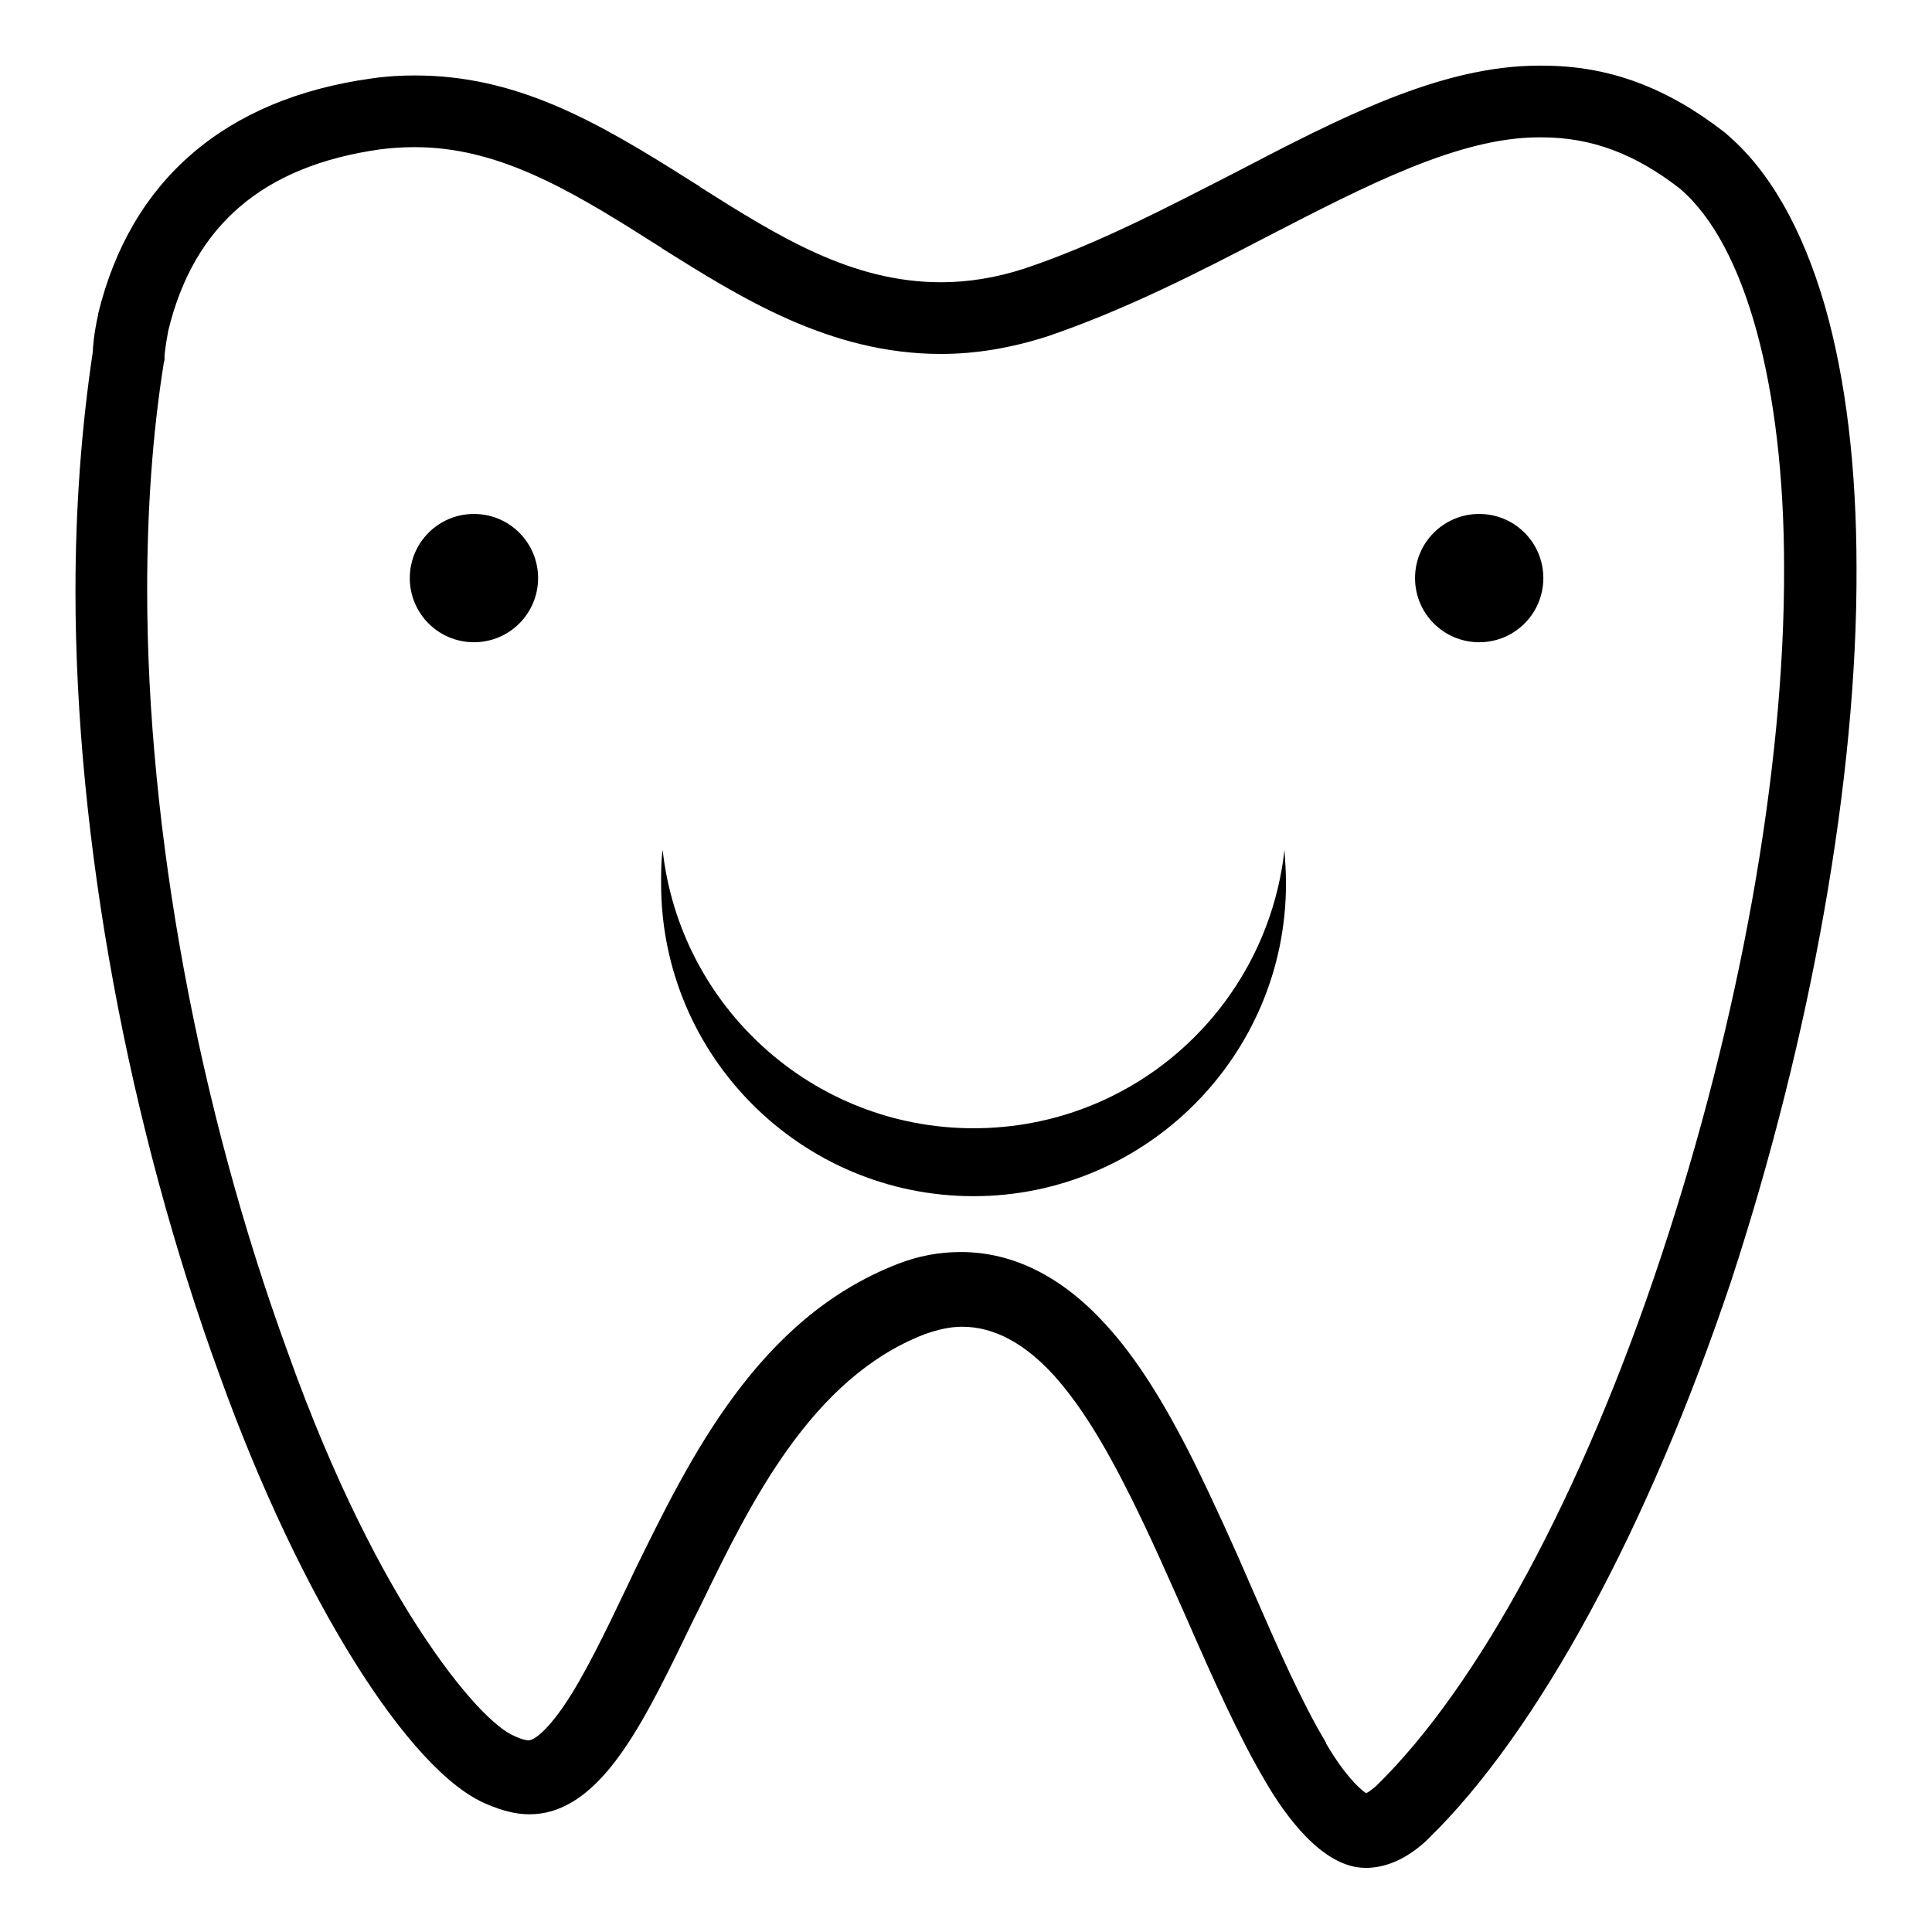
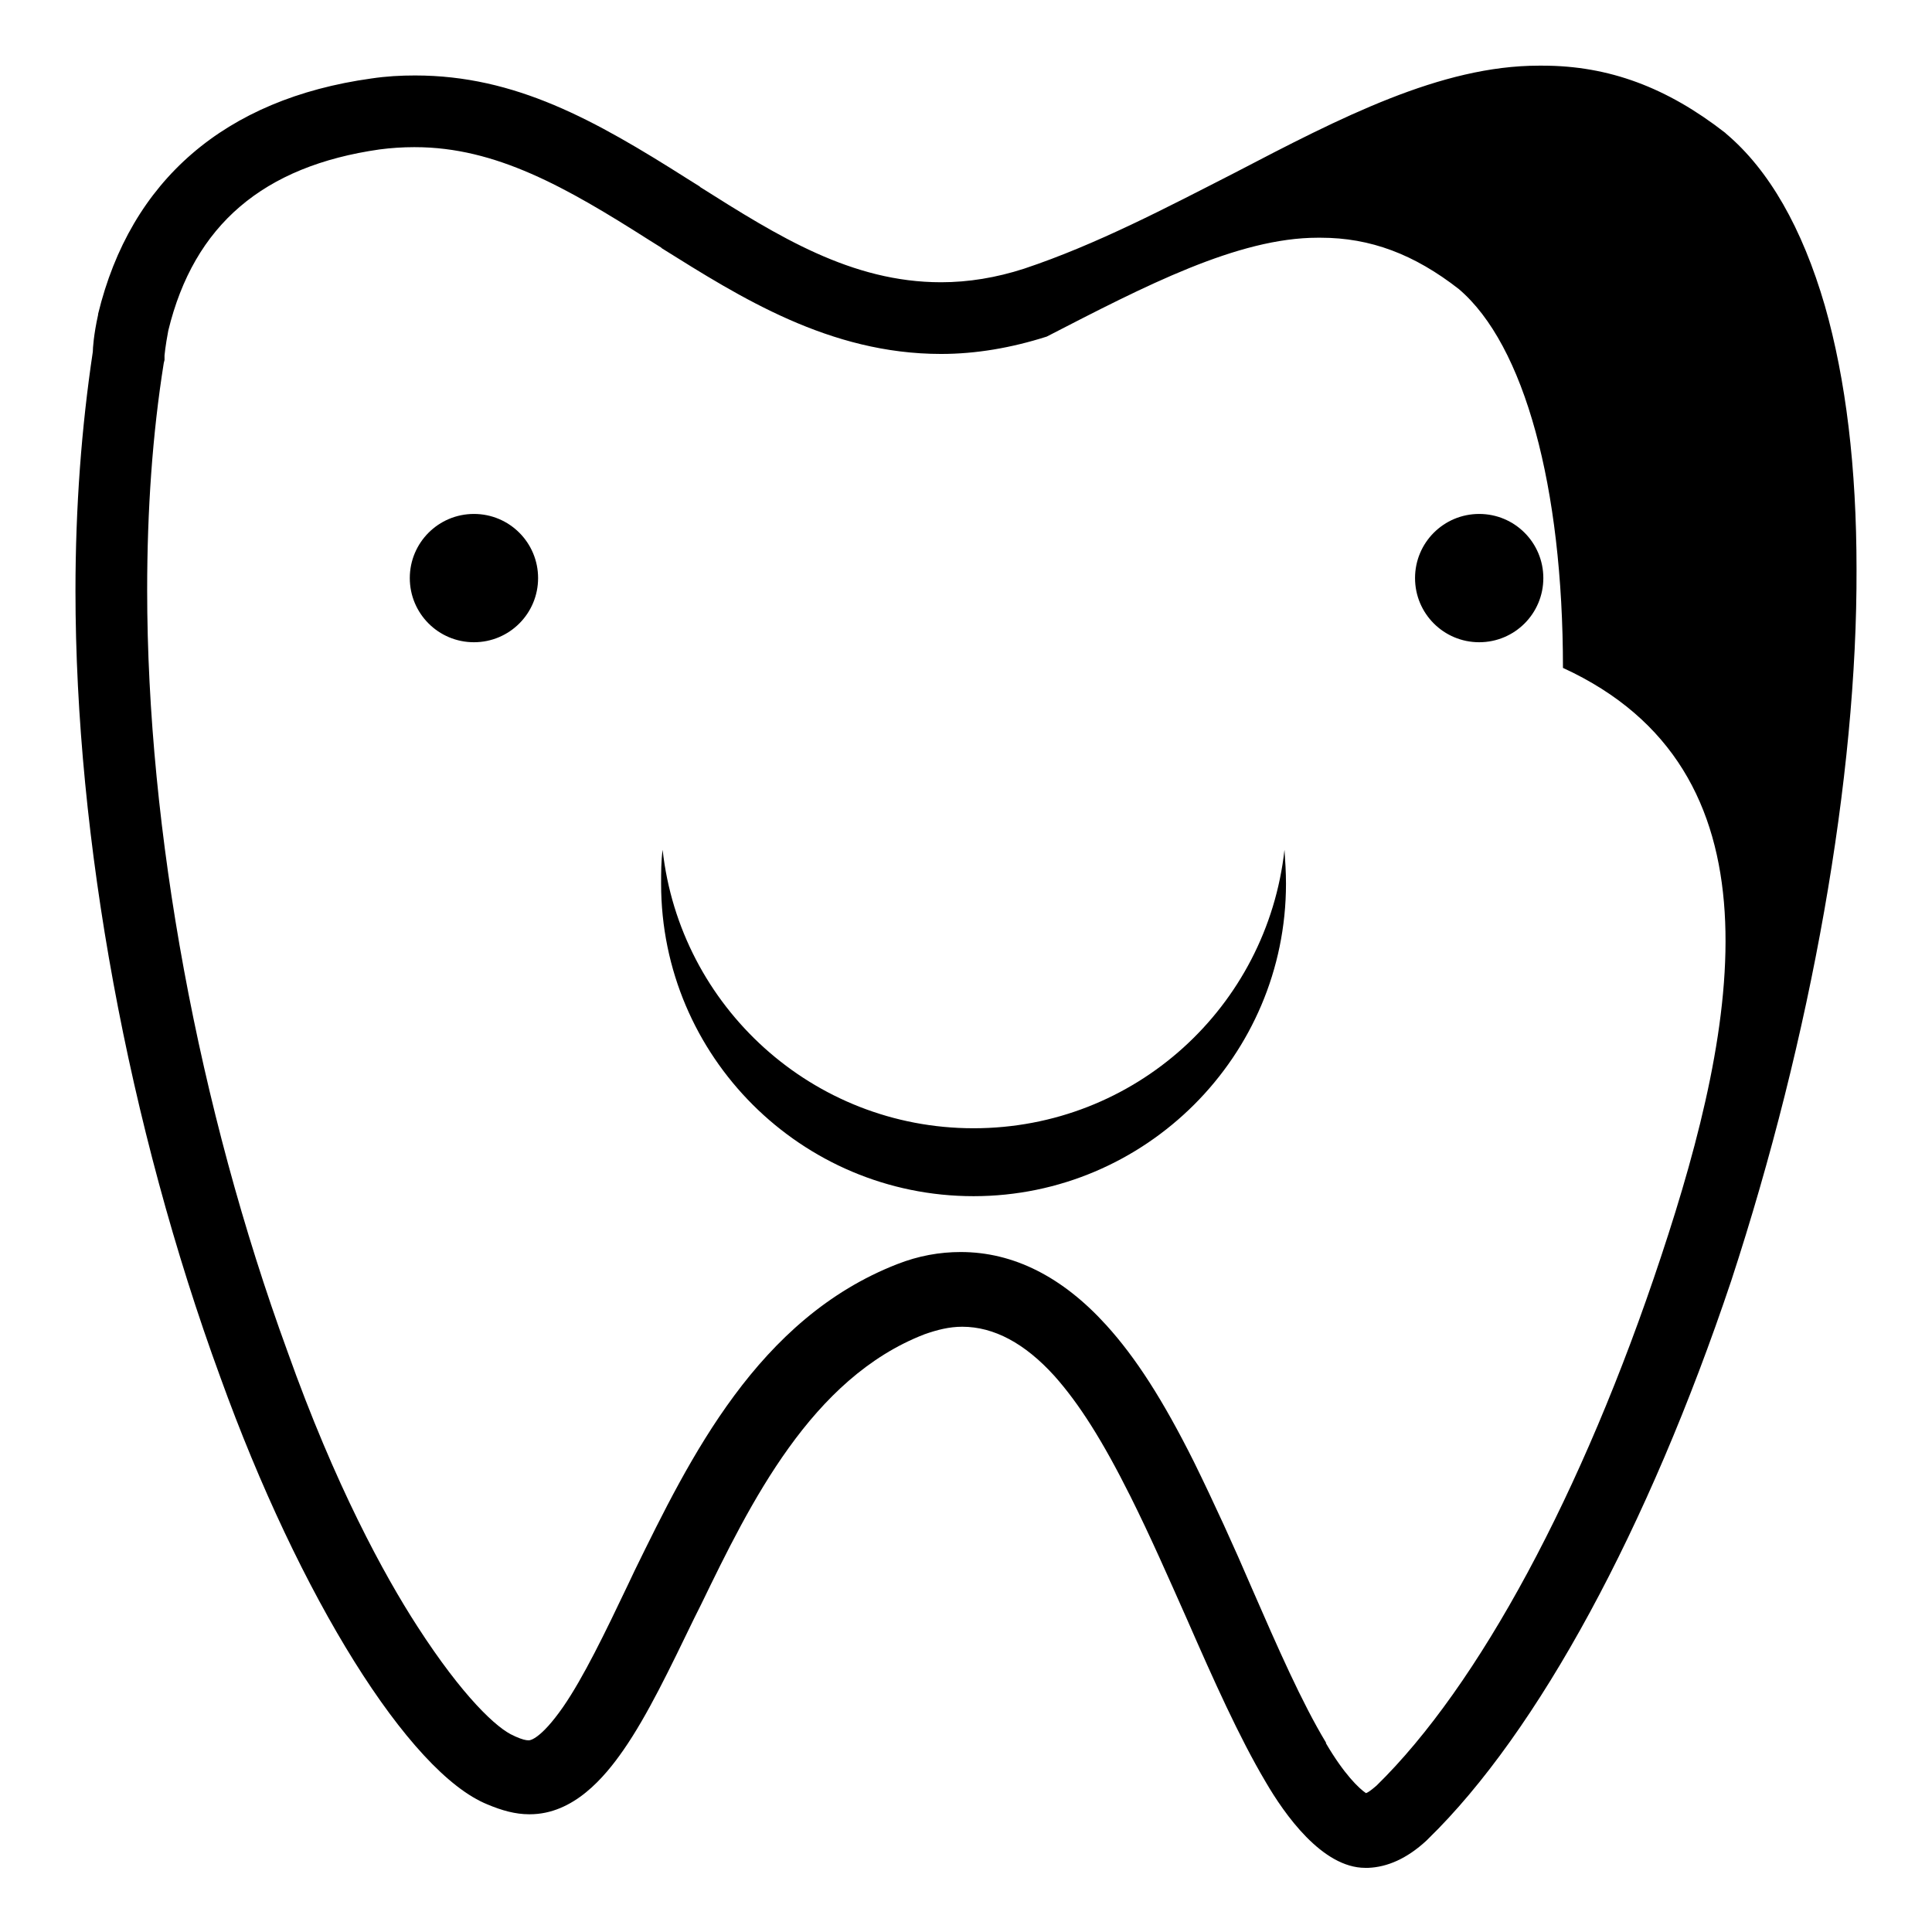
<svg xmlns="http://www.w3.org/2000/svg" version="1.1" x="0px" y="0px" viewBox="0 0 256 256" enable-background="new 0 0 256 256" xml:space="preserve">
  <g>
-     <path fill="#000000" d="M241.8,40.5c-3-10.3-7.4-18-13.1-22.8l-0.1-0.1c-7.7-6-15.4-8.9-24.2-8.9c-0.2,0-0.3,0-0.5,0 c-13,0-26.3,6.9-40.3,14.2c-9,4.6-18.3,9.5-27.9,12.7c-3.7,1.2-7.4,1.8-11,1.8c-11.9,0-21.6-6.1-31.9-12.6l-0.1-0.1 c-0.5-0.3-1.1-0.7-1.6-1C78.8,15.9,68.3,10,55,10H55c-1.9,0-3.8,0.1-5.8,0.4C29.8,13.1,17.3,23.9,13,41.6l0,0.1 c-0.6,2.7-0.7,4.5-0.7,4.9l0,0C10.8,56.6,10,67.2,10,78.3c0,32.9,7,70.9,19.2,104.2c10.5,29.1,25,52.4,35.4,56.6 c1.9,0.8,3.7,1.3,5.5,1.3h0.1c5.8,0,9.9-4.9,12.4-8.5c3.2-4.6,6.2-10.9,9.4-17.5l0.9-1.8c6.5-13.4,14.6-30,29.6-35.8 c1.7-0.6,3.3-1,5-1c4.2,0,8.3,2.2,12.2,6.5c3.3,3.7,6.4,8.6,10.1,16c2.6,5.2,5.1,10.9,7.5,16.3c3.5,8,6.9,15.6,10.4,21.5 c2.5,4.3,7.5,11.4,13.2,11.4h0c0.1,0,0.3,0,0.4,0c2.5-0.1,5.1-1.2,7.7-3.6l0.2-0.2c14.6-14.2,29.2-41.2,40.2-74 C240,137.3,246.1,103,246,75.4C246,62,244.6,50.3,241.8,40.5z M220.1,166.5c-10.4,31.4-24.2,56.9-37.7,70.1c-0.7,0.6-1.1,0.9-1.4,1 c-0.9-0.6-2.9-2.5-5.3-6.6l0-0.1c-3.2-5.3-6.4-12.6-9.8-20.4c-2.4-5.6-5-11.3-7.7-16.8c-4.1-8.2-7.7-13.8-11.6-18.1 c-5.8-6.4-12.3-9.7-19.3-9.7c-2.8,0-5.6,0.5-8.4,1.6c-18.5,7.2-27.5,25.7-34.8,40.6l-0.9,1.9c-3,6.3-5.9,12.3-8.6,16.2 c-3,4.3-4.4,4.4-4.5,4.4h-0.1c-0.3,0-0.8-0.1-1.7-0.5l-0.2-0.1c-2.2-0.9-6.8-5.2-12.8-14.5c-4.4-6.8-10.9-18.7-17.2-36.4l0,0 c-11.8-32.3-18.6-69-18.6-100.9c0-10.6,0.7-20.7,2.2-30.1l0.1-0.4l0-0.6c0,0,0.1-1.2,0.5-3.3c3.4-14,12.6-21.8,28-24 c1.5-0.2,3.1-0.3,4.5-0.3H55c10.7,0,20,5.3,31,12.3c0.5,0.3,1.1,0.7,1.6,1l0.1,0.1c10.4,6.5,22.2,14,37,14c4.6,0,9.3-0.8,14-2.3 l0,0c10.3-3.5,19.9-8.4,29.3-13.3c13-6.7,25.3-13.1,35.9-13.1c0.1,0,0.2,0,0.4,0h0c6.6,0,12.4,2.2,18.3,6.8 c8.7,7.4,13.8,26.2,13.8,50.2C236.5,102,230.5,135.2,220.1,166.5z M54.3,76.6c0,4.7,3.8,8.5,8.5,8.5c4.7,0,8.5-3.8,8.5-8.5 c0-4.7-3.8-8.5-8.5-8.5C58.1,68.1,54.3,71.9,54.3,76.6z M187.5,76.6c0,4.7,3.8,8.5,8.5,8.5c4.7,0,8.5-3.8,8.5-8.5 c0-4.7-3.8-8.5-8.5-8.5C191.3,68.1,187.5,71.9,187.5,76.6L187.5,76.6z M129,149.5c-21.3,0-38.9-16.1-41.2-36.9 c-0.2,1.5-0.2,3-0.2,4.5c0,22.9,18.6,41.4,41.4,41.4s41.4-18.6,41.4-41.4c0-1.5-0.1-3.1-0.2-4.5C167.9,133.4,150.4,149.5,129,149.5 z" />
+     <path fill="#000000" d="M241.8,40.5c-3-10.3-7.4-18-13.1-22.8l-0.1-0.1c-7.7-6-15.4-8.9-24.2-8.9c-0.2,0-0.3,0-0.5,0 c-13,0-26.3,6.9-40.3,14.2c-9,4.6-18.3,9.5-27.9,12.7c-3.7,1.2-7.4,1.8-11,1.8c-11.9,0-21.6-6.1-31.9-12.6l-0.1-0.1 c-0.5-0.3-1.1-0.7-1.6-1C78.8,15.9,68.3,10,55,10H55c-1.9,0-3.8,0.1-5.8,0.4C29.8,13.1,17.3,23.9,13,41.6l0,0.1 c-0.6,2.7-0.7,4.5-0.7,4.9l0,0C10.8,56.6,10,67.2,10,78.3c0,32.9,7,70.9,19.2,104.2c10.5,29.1,25,52.4,35.4,56.6 c1.9,0.8,3.7,1.3,5.5,1.3h0.1c5.8,0,9.9-4.9,12.4-8.5c3.2-4.6,6.2-10.9,9.4-17.5l0.9-1.8c6.5-13.4,14.6-30,29.6-35.8 c1.7-0.6,3.3-1,5-1c4.2,0,8.3,2.2,12.2,6.5c3.3,3.7,6.4,8.6,10.1,16c2.6,5.2,5.1,10.9,7.5,16.3c3.5,8,6.9,15.6,10.4,21.5 c2.5,4.3,7.5,11.4,13.2,11.4h0c0.1,0,0.3,0,0.4,0c2.5-0.1,5.1-1.2,7.7-3.6l0.2-0.2c14.6-14.2,29.2-41.2,40.2-74 C240,137.3,246.1,103,246,75.4C246,62,244.6,50.3,241.8,40.5z M220.1,166.5c-10.4,31.4-24.2,56.9-37.7,70.1c-0.7,0.6-1.1,0.9-1.4,1 c-0.9-0.6-2.9-2.5-5.3-6.6l0-0.1c-3.2-5.3-6.4-12.6-9.8-20.4c-2.4-5.6-5-11.3-7.7-16.8c-4.1-8.2-7.7-13.8-11.6-18.1 c-5.8-6.4-12.3-9.7-19.3-9.7c-2.8,0-5.6,0.5-8.4,1.6c-18.5,7.2-27.5,25.7-34.8,40.6l-0.9,1.9c-3,6.3-5.9,12.3-8.6,16.2 c-3,4.3-4.4,4.4-4.5,4.4h-0.1c-0.3,0-0.8-0.1-1.7-0.5l-0.2-0.1c-2.2-0.9-6.8-5.2-12.8-14.5c-4.4-6.8-10.9-18.7-17.2-36.4l0,0 c-11.8-32.3-18.6-69-18.6-100.9c0-10.6,0.7-20.7,2.2-30.1l0.1-0.4l0-0.6c0,0,0.1-1.2,0.5-3.3c3.4-14,12.6-21.8,28-24 c1.5-0.2,3.1-0.3,4.5-0.3H55c10.7,0,20,5.3,31,12.3c0.5,0.3,1.1,0.7,1.6,1l0.1,0.1c10.4,6.5,22.2,14,37,14c4.6,0,9.3-0.8,14-2.3 l0,0c13-6.7,25.3-13.1,35.9-13.1c0.1,0,0.2,0,0.4,0h0c6.6,0,12.4,2.2,18.3,6.8 c8.7,7.4,13.8,26.2,13.8,50.2C236.5,102,230.5,135.2,220.1,166.5z M54.3,76.6c0,4.7,3.8,8.5,8.5,8.5c4.7,0,8.5-3.8,8.5-8.5 c0-4.7-3.8-8.5-8.5-8.5C58.1,68.1,54.3,71.9,54.3,76.6z M187.5,76.6c0,4.7,3.8,8.5,8.5,8.5c4.7,0,8.5-3.8,8.5-8.5 c0-4.7-3.8-8.5-8.5-8.5C191.3,68.1,187.5,71.9,187.5,76.6L187.5,76.6z M129,149.5c-21.3,0-38.9-16.1-41.2-36.9 c-0.2,1.5-0.2,3-0.2,4.5c0,22.9,18.6,41.4,41.4,41.4s41.4-18.6,41.4-41.4c0-1.5-0.1-3.1-0.2-4.5C167.9,133.4,150.4,149.5,129,149.5 z" />
  </g>
</svg>